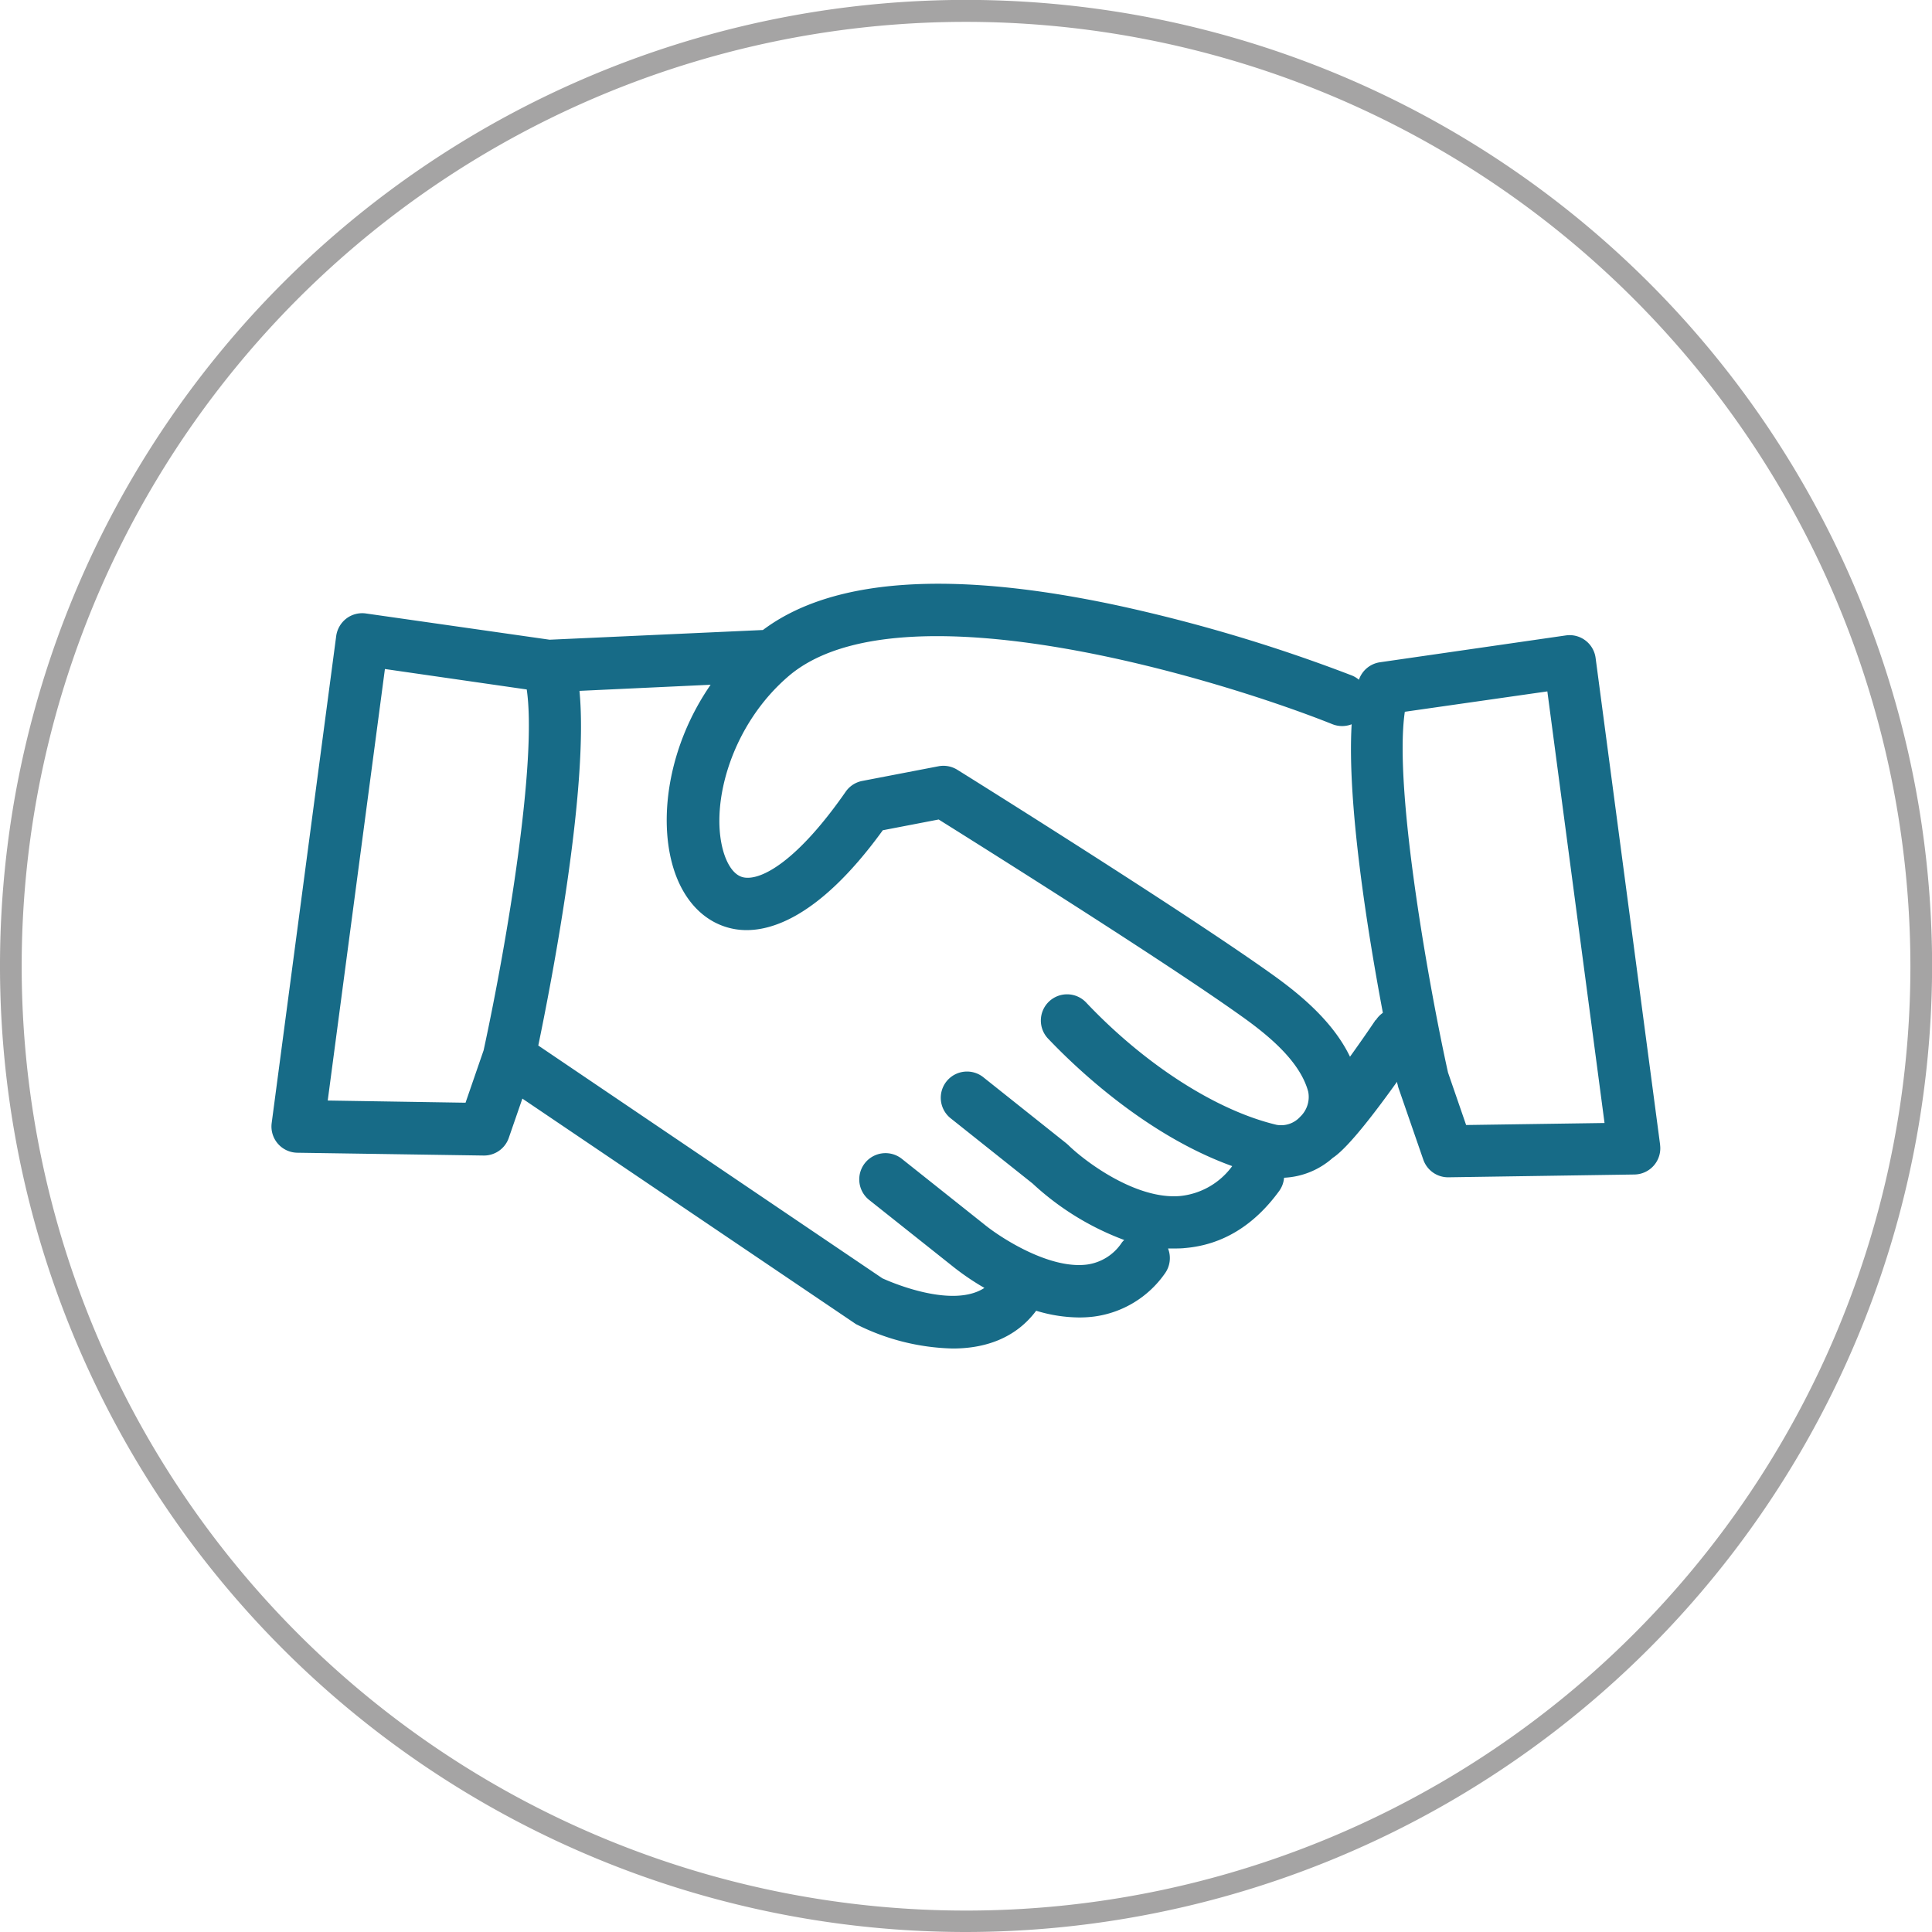
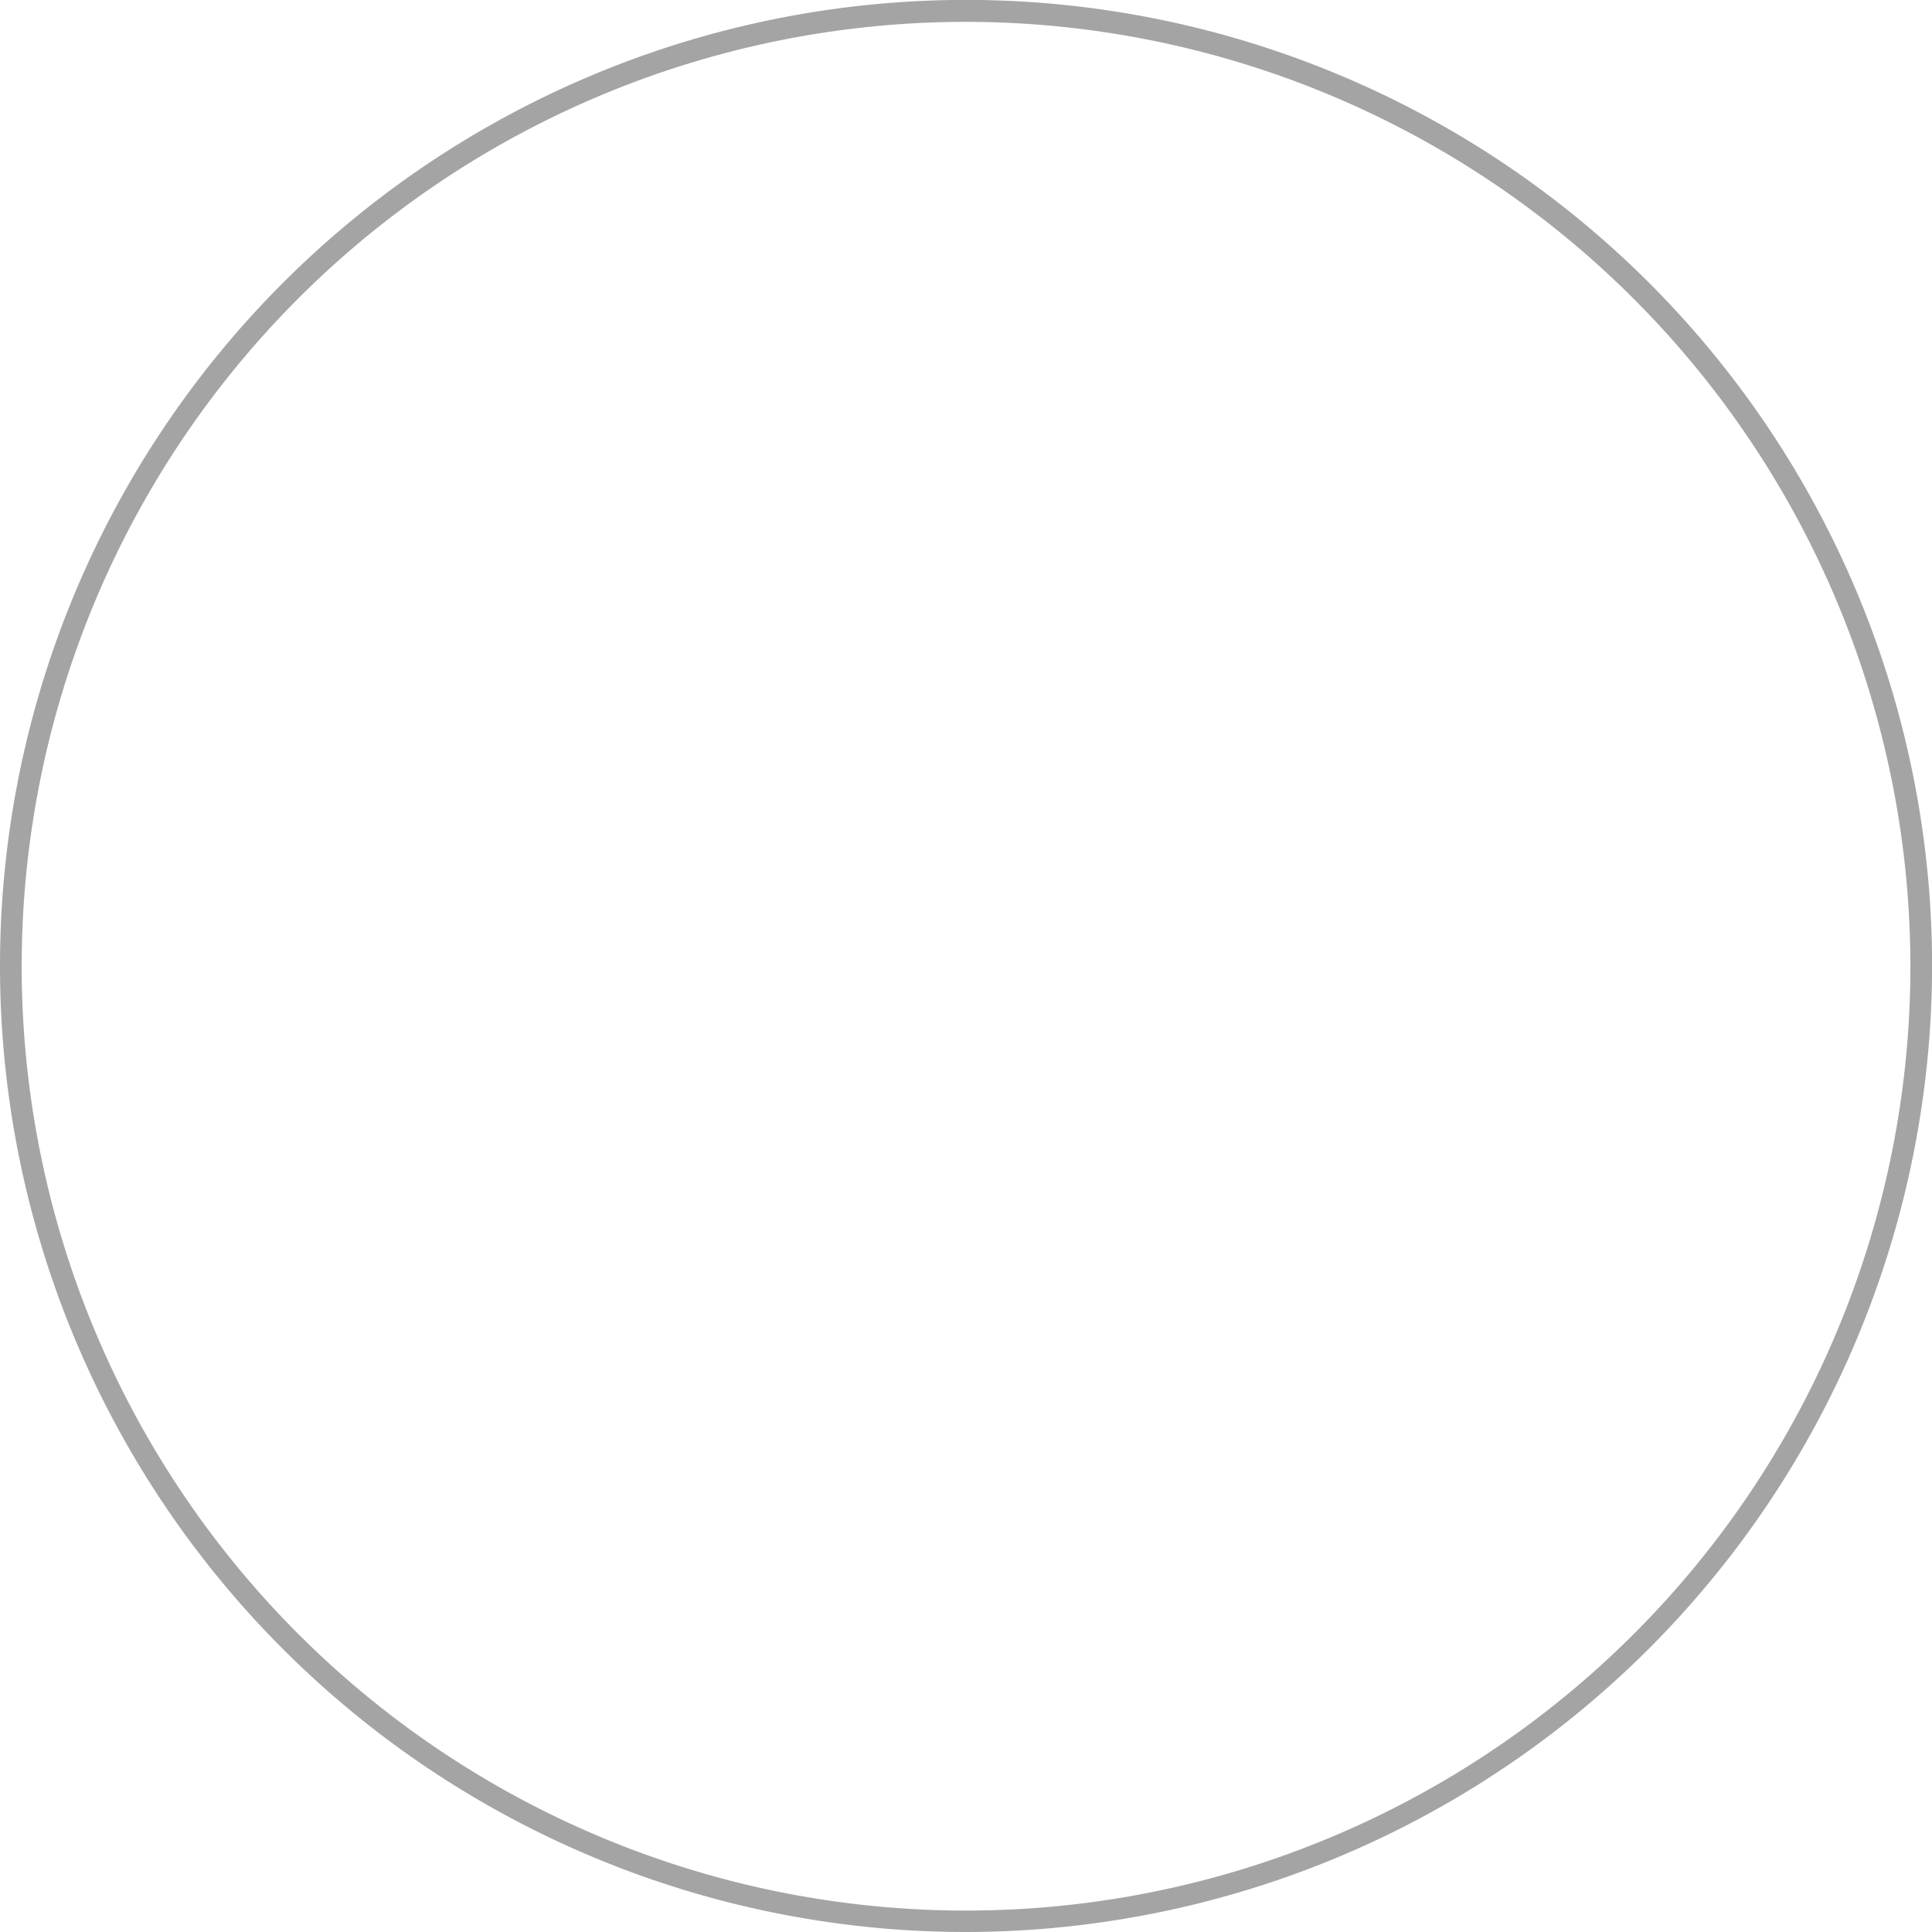
<svg xmlns="http://www.w3.org/2000/svg" id="Layer_1" data-name="Layer 1" viewBox="0 0 220.95 220.95">
  <defs>
    <style>.cls-1{fill:#a5a4a4;}.cls-2{fill:#176b87;}</style>
  </defs>
  <title>ao-about-02-integrity-icon-223x223</title>
  <path class="cls-1" d="M111.52,222A110.48,110.48,0,1,1,222,111.52,110.6,110.6,0,0,1,111.52,222Zm0-218.45a108,108,0,1,0,108,108A108.09,108.09,0,0,0,111.52,3.55Z" transform="translate(-1.04 -1.05)" />
-   <path class="cls-2" d="M190.9,132l-7.38-55.7a3,3,0,0,0-3.41-2.58l-21.26,3.07a3,3,0,0,0-2.4,2,2.92,2.92,0,0,0-.78-.48,182.93,182.93,0,0,0-26.74-8c-19.08-4.1-32.73-3.15-40.64,2.79L63.9,74.21l-21-3a3,3,0,0,0-2.24.57,3.05,3.05,0,0,0-1.17,2l-7.38,55.71a3,3,0,0,0,2.93,3.39l21.3.32a3,3,0,0,0,2.88-2l1.56-4.51,38,25.69a1.75,1.75,0,0,0,.35.2A25.76,25.76,0,0,0,110,155.27c3.62,0,7.15-1.12,9.54-4.32a17.19,17.19,0,0,0,4.91.77,13.52,13.52,0,0,0,1.68-.1,11.76,11.76,0,0,0,8.13-4.93,3,3,0,0,0,.36-2.86c.25,0,.49,0,.74,0s.8,0,1.2-.05c4.27-.36,7.9-2.57,10.79-6.55a3,3,0,0,0,.54-1.49,9,9,0,0,0,5.59-2.29l.08-.05c1.78-1.23,4.9-5.35,7.25-8.64,0,.14.05.27.08.37a2.25,2.25,0,0,0,.09.35l2.84,8.21a3,3,0,0,0,2.84,2h0l21.3-.32a3,3,0,0,0,2.93-3.4ZM38.52,126.91l6.54-49.35L61.28,79.9c1.18,8.09-2.16,28.48-4.93,41.26l-2.07,6ZM136,137.83c-5.11.44-11-4.06-12.8-5.84l-.23-.2-9.42-7.5a3,3,0,1,0-3.74,4.69l9.32,7.42a31.53,31.53,0,0,0,10.48,6.46,2.5,2.5,0,0,0-.27.29,5.68,5.68,0,0,1-4,2.52c-4.32.55-9.91-3.1-11.73-4.59l-9.43-7.5a3,3,0,0,0-3.74,4.7l9.4,7.47a29.25,29.25,0,0,0,3.78,2.59c-3.63,2.37-10.56-.59-11.67-1.1L62.6,120.62c1.49-7.2,5.8-29.31,4.71-40.56l15-.7c-4.7,6.8-5.93,14.82-4.4,20.47,1.12,4.16,3.74,6.89,7.18,7.48S94.45,106.42,102,96l6.39-1.23c4.79,3,25.5,16,34.4,22.33,3.16,2.23,6.9,5.24,7.86,8.79a3.12,3.12,0,0,1-.91,2.87,2.94,2.94,0,0,1-2.7.93c-6.84-1.62-15-6.83-21.74-13.94a3,3,0,1,0-4.34,4.14c3.22,3.38,11.23,11,21,14.52A8.41,8.41,0,0,1,136,137.83Zm22.35-20.12c-.92,1.37-1.93,2.81-2.92,4.19-2-4.15-5.91-7.31-9.26-9.67C136,105,111.57,89.73,110.53,89.09a3,3,0,0,0-2.15-.41l-8.73,1.68a3,3,0,0,0-1.9,1.24c-5.4,7.77-9.55,10.16-11.62,9.8-1.48-.26-2.18-2.28-2.41-3.14-1.47-5.42,1-14.36,7.57-19.94,12.74-10.74,49.18.37,62.15,5.56a3,3,0,0,0,2.18,0c-.54,9,1.82,23.73,3.57,33A3,3,0,0,0,158.39,117.71Zm10.36,12-2.07-6c-2-9-6.26-32.3-4.94-41.26L178,80.12l6.54,49.36Z" transform="translate(-1.04 -1.05)" />
</svg>